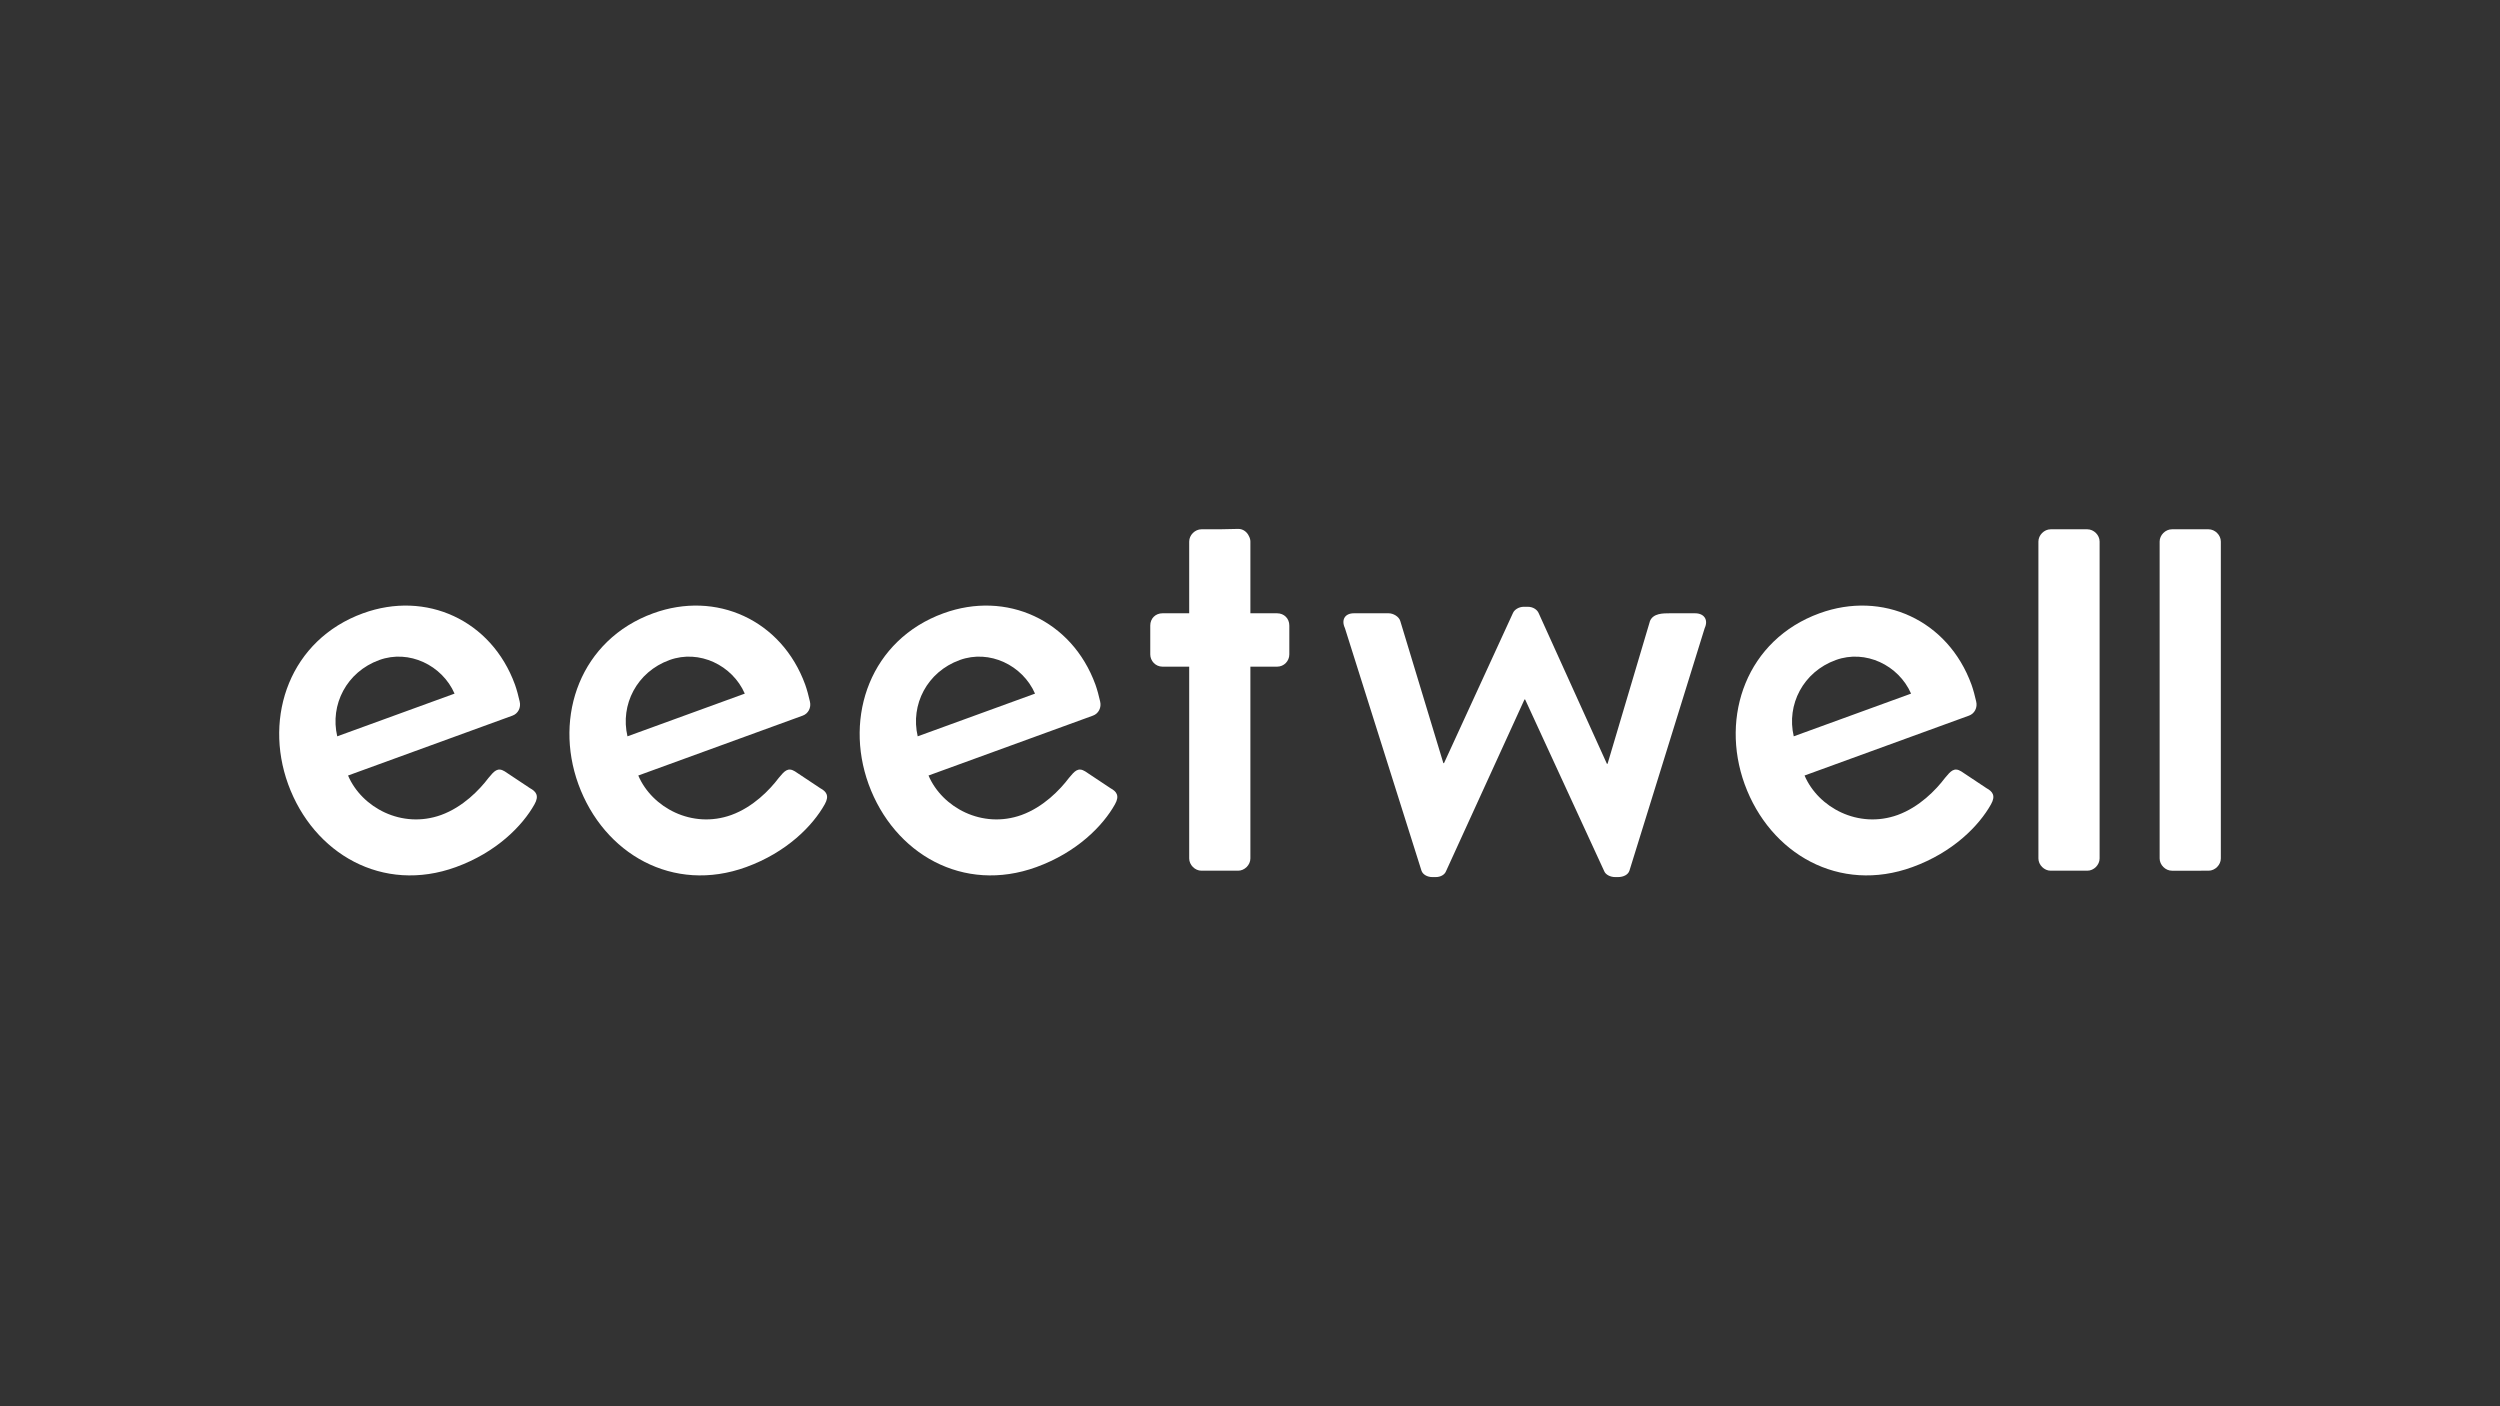
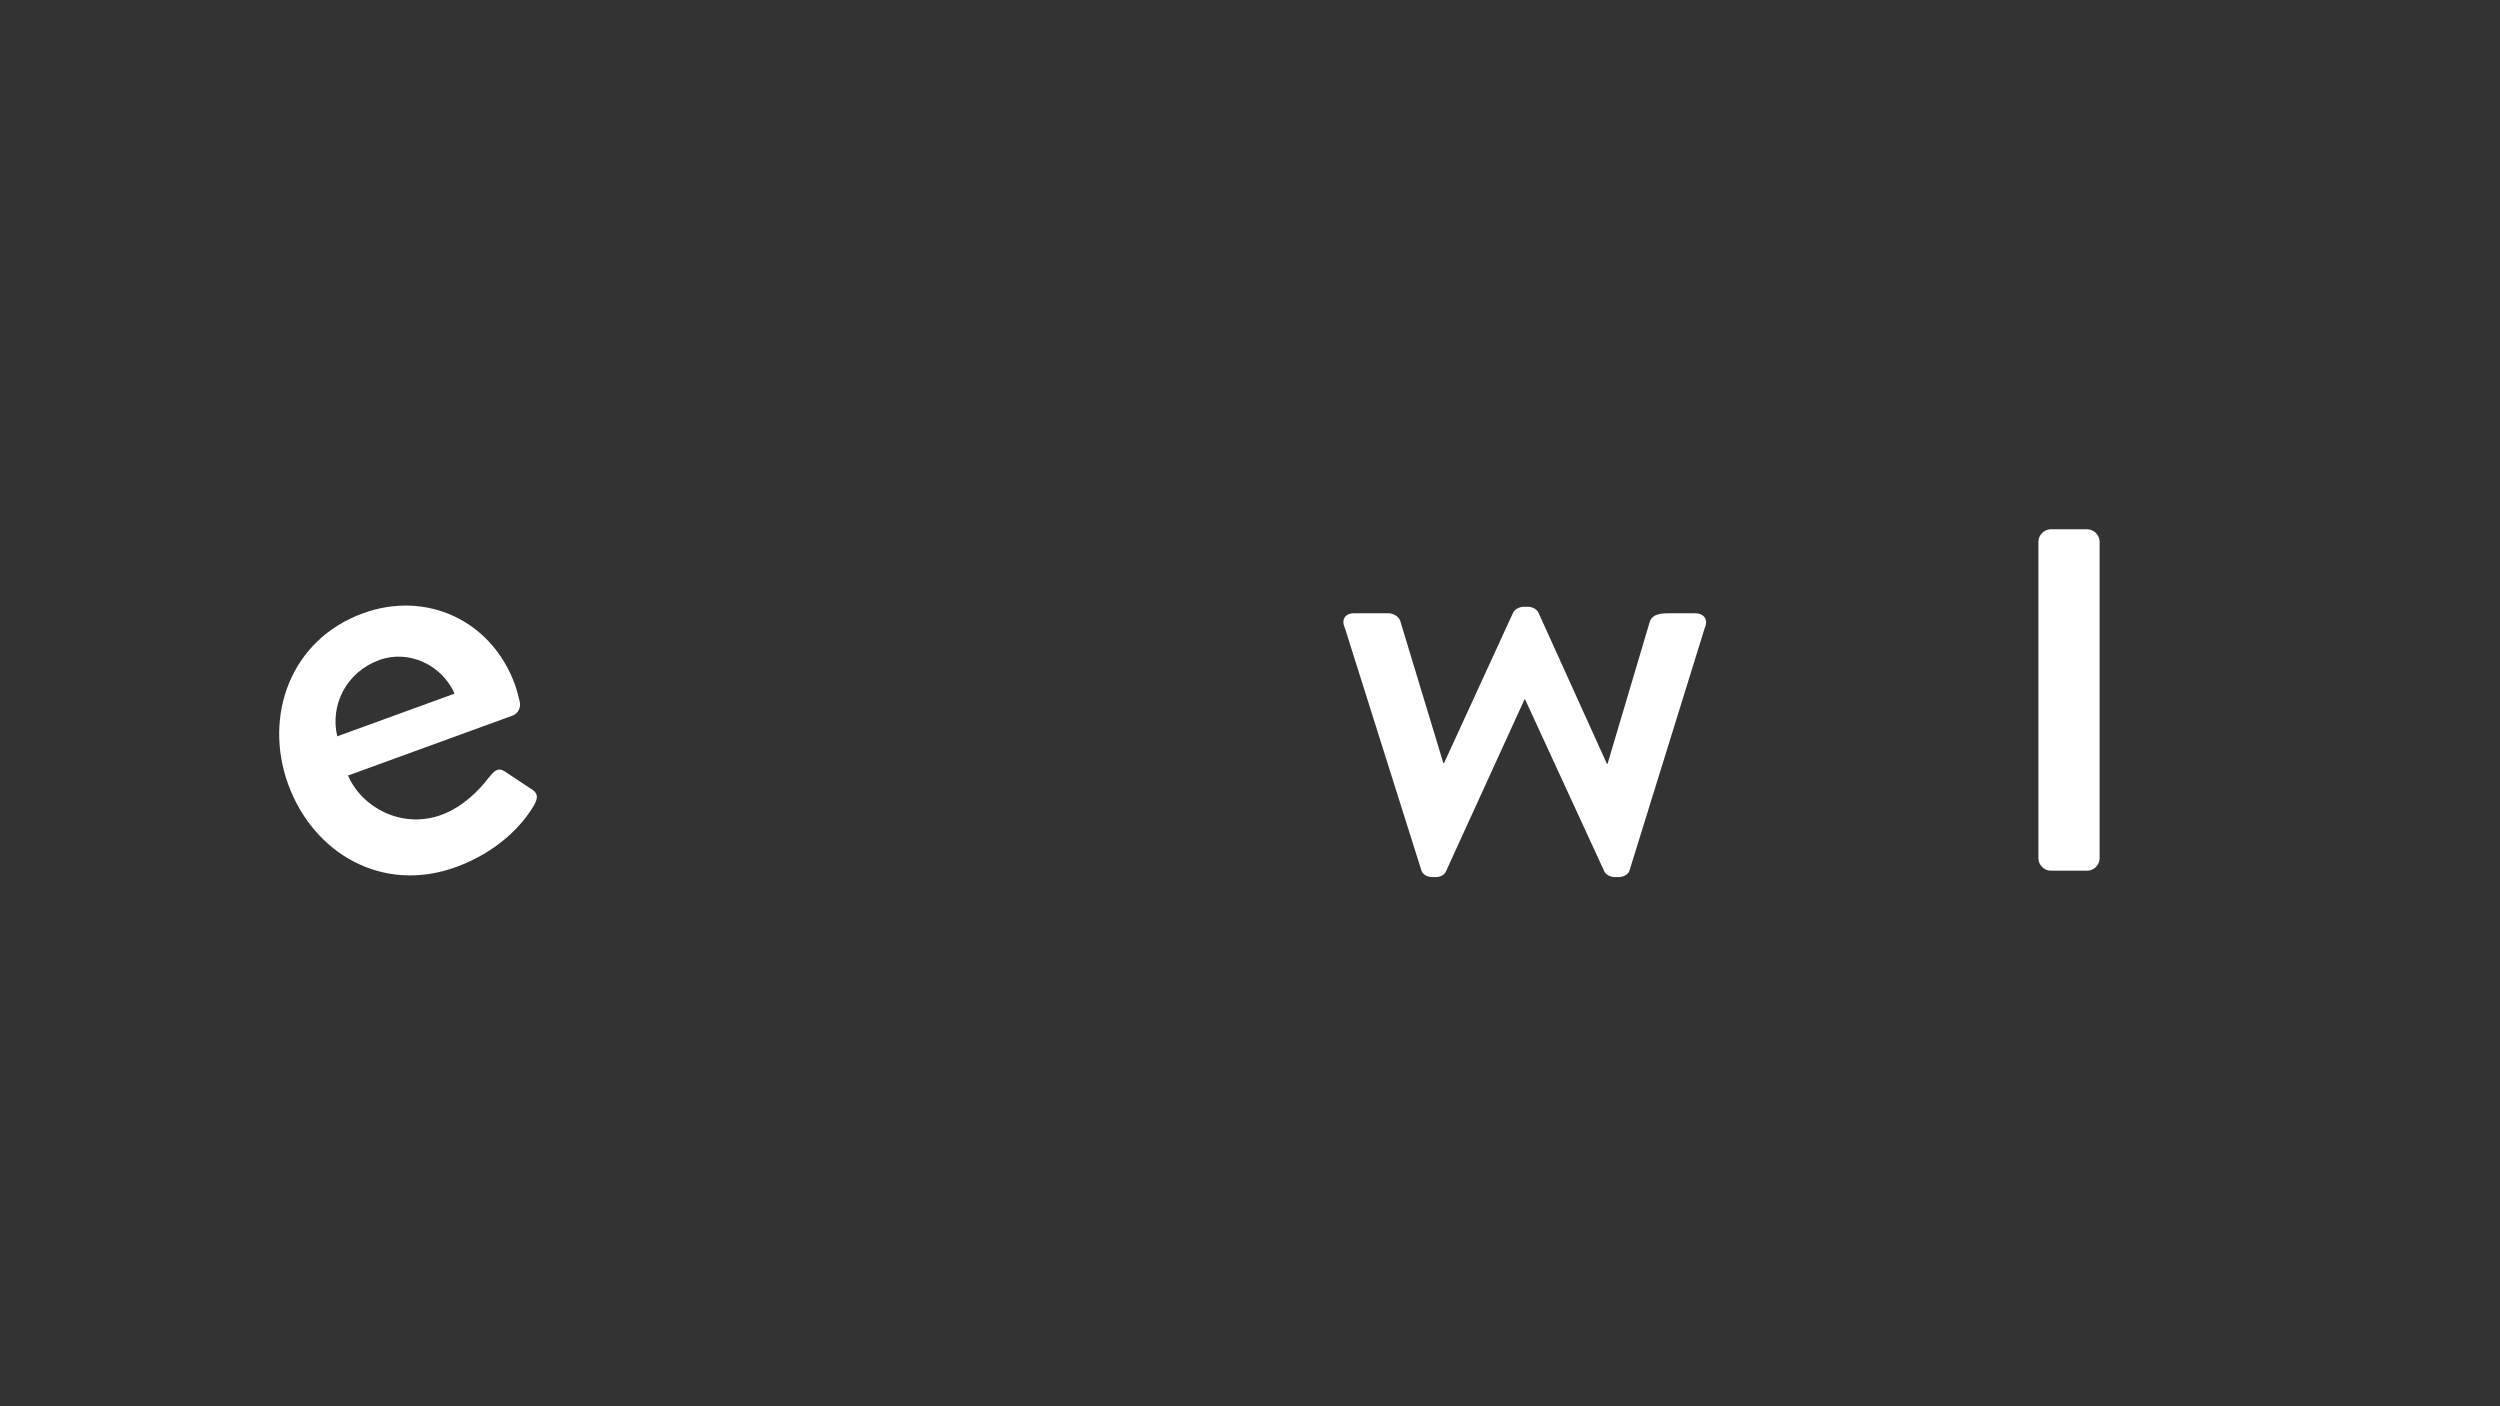
<svg xmlns="http://www.w3.org/2000/svg" xml:space="preserve" id="Layer_1" x="0" y="0" version="1.1" viewBox="0 0 1920 1080">
  <rect x="0" y="0" width="1920" height="1080" fill="#333333" stroke="none" />
  <style>.st0{fill:#fff}</style>
  <path id="XMLID_3_" d="M278.8 471c48.3-17.6 98.6 5.1 116.7 54.8 1.2 3.3 2.9 9.5 3.6 12.9 1.2 4.8-1.3 9.4-5.5 10.9l-126.3 46c10.5 24.6 41.3 41.2 71.5 30.3 16.7-6.1 29.3-19.1 36.4-28.5 4.4-5.3 7-8.3 12.4-5l19.4 12.9c4.6 2.5 7.3 5.7 3.5 12.4-9.2 16.5-29.2 36.9-60.3 48.2-56.2 20.5-109.4-10.1-128.9-63.6-19-52.4 1.7-111 57.5-131.3zm70.3 61.7c-9.5-21.8-35-34.1-57.8-25.8-25.1 9.1-38 34.3-32.3 58.6l90.1-32.8z" class="st0" />
-   <path id="XMLID_6_" d="M501.7 471c48.3-17.6 98.6 5.1 116.7 54.8 1.2 3.3 2.9 9.5 3.6 12.9 1.2 4.8-1.3 9.4-5.5 10.9l-126.3 46c10.5 24.6 41.3 41.2 71.5 30.3 16.7-6.1 29.3-19.1 36.4-28.5 4.4-5.3 7-8.3 12.4-5l19.4 12.9c4.6 2.5 7.3 5.7 3.5 12.4-9.2 16.5-29.2 36.9-60.3 48.2-56.2 20.5-109.4-10.1-128.9-63.6-19-52.4 1.7-111 57.5-131.3zm70.3 61.7c-9.5-21.8-35-34.1-57.8-25.8-25.1 9.1-38 34.3-32.3 58.6l90.1-32.8z" class="st0" />
-   <path id="XMLID_9_" d="M724.6 471c48.3-17.6 98.6 5.1 116.7 54.8 1.2 3.3 2.9 9.5 3.6 12.9 1.2 4.8-1.3 9.4-5.5 10.9l-126.3 46c10.5 24.6 41.3 41.2 71.5 30.3 16.7-6.1 29.3-19.1 36.4-28.5 4.4-5.3 7-8.3 12.4-5l19.4 12.9c4.6 2.5 7.3 5.7 3.5 12.4-9.2 16.5-29.2 36.9-60.3 48.2-56.2 20.5-109.4-10.1-128.9-63.6-19-52.4 1.7-111 57.5-131.3zm70.3 61.7c-9.5-21.8-35-34.1-57.8-25.8-25.1 9.1-38 34.3-32.3 58.6l90.1-32.8z" class="st0" />
  <path id="XMLID_14_" d="M1032.9 482.4c-3-6.4 0-11.4 6.9-11.4h26.7c3.5 0 7.9 2.5 8.9 5.9l33.1 109.2h.5l52.9-115.2c1-2.5 4.4-4.9 8.4-4.9h3c4.4 0 7.4 2.5 8.4 4.9l52.4 115.7h.5l32.6-109.7c2.5-5.9 9.9-5.9 15.3-5.9h19.3c6.9 0 10.4 4.9 7.4 11.4l-57.8 186.3c-1 3-4.4 4.9-8.9 4.9h-2c-4 0-7.4-2-8.4-4.4l-60.8-132h-.5l-60.3 132c-1 2.5-4 4.4-7.9 4.4h-2.5c-4 0-7.4-2-8.4-4.9l-58.8-186.3z" class="st0" />
-   <path id="XMLID_16_" d="M1397.4 471c48.3-17.6 98.6 5.1 116.7 54.8 1.2 3.3 2.9 9.5 3.6 12.9 1.2 4.8-1.3 9.4-5.5 10.9l-126.3 46c10.5 24.6 41.3 41.2 71.5 30.3 16.7-6.1 29.3-19.1 36.4-28.5 4.4-5.3 7-8.3 12.4-5l19.4 12.9c4.6 2.5 7.3 5.7 3.5 12.4-9.2 16.5-29.2 36.9-60.3 48.2-56.2 20.5-109.4-10.1-128.9-63.6-19-52.4 1.7-111 57.5-131.3zm70.3 61.7c-9.5-21.8-35-34.1-57.8-25.8-25.1 9.1-38 34.3-32.3 58.6l90.1-32.8z" class="st0" />
  <path id="XMLID_19_" d="M1565.5 415.9c0-4.9 4.4-9.4 9.4-9.4h28.2c4.9 0 9.4 4.4 9.4 9.4v243.4c0 4.9-4.4 9.4-9.4 9.4h-28.2c-4.9 0-9.4-4.4-9.4-9.4V415.9z" class="st0" />
-   <path id="XMLID_25_" d="M980.8 471h-20.5v-55.1c0-1.4-.4-2.8-1.1-4.1-1.4-3.2-4.5-5.6-8.1-5.6l-14.8.3h-13.6c-4.9 0-9.4 4.4-9.4 9.4V471h-20.5c-5.4 0-9.4 4-9.4 9.4v22.2c0 4.9 4 9.4 9.4 9.4h20.5v147.3c0 4.9 4.4 9.4 9.4 9.4h28.2c4.9 0 9.4-4.4 9.4-9.4V512h20.5c5.4 0 9.4-4.4 9.4-9.4v-22.2c0-5.4-4-9.4-9.4-9.4z" class="st0" />
-   <path id="XMLID_21_" d="M1658.6 415.9c0-4.9 4.4-9.4 9.4-9.4h28.2c4.9 0 9.4 4.4 9.4 9.4v243.4c0 4.9-4.4 9.4-9.4 9.4H1668c-4.9 0-9.4-4.4-9.4-9.4V415.9z" class="st0" />
</svg>